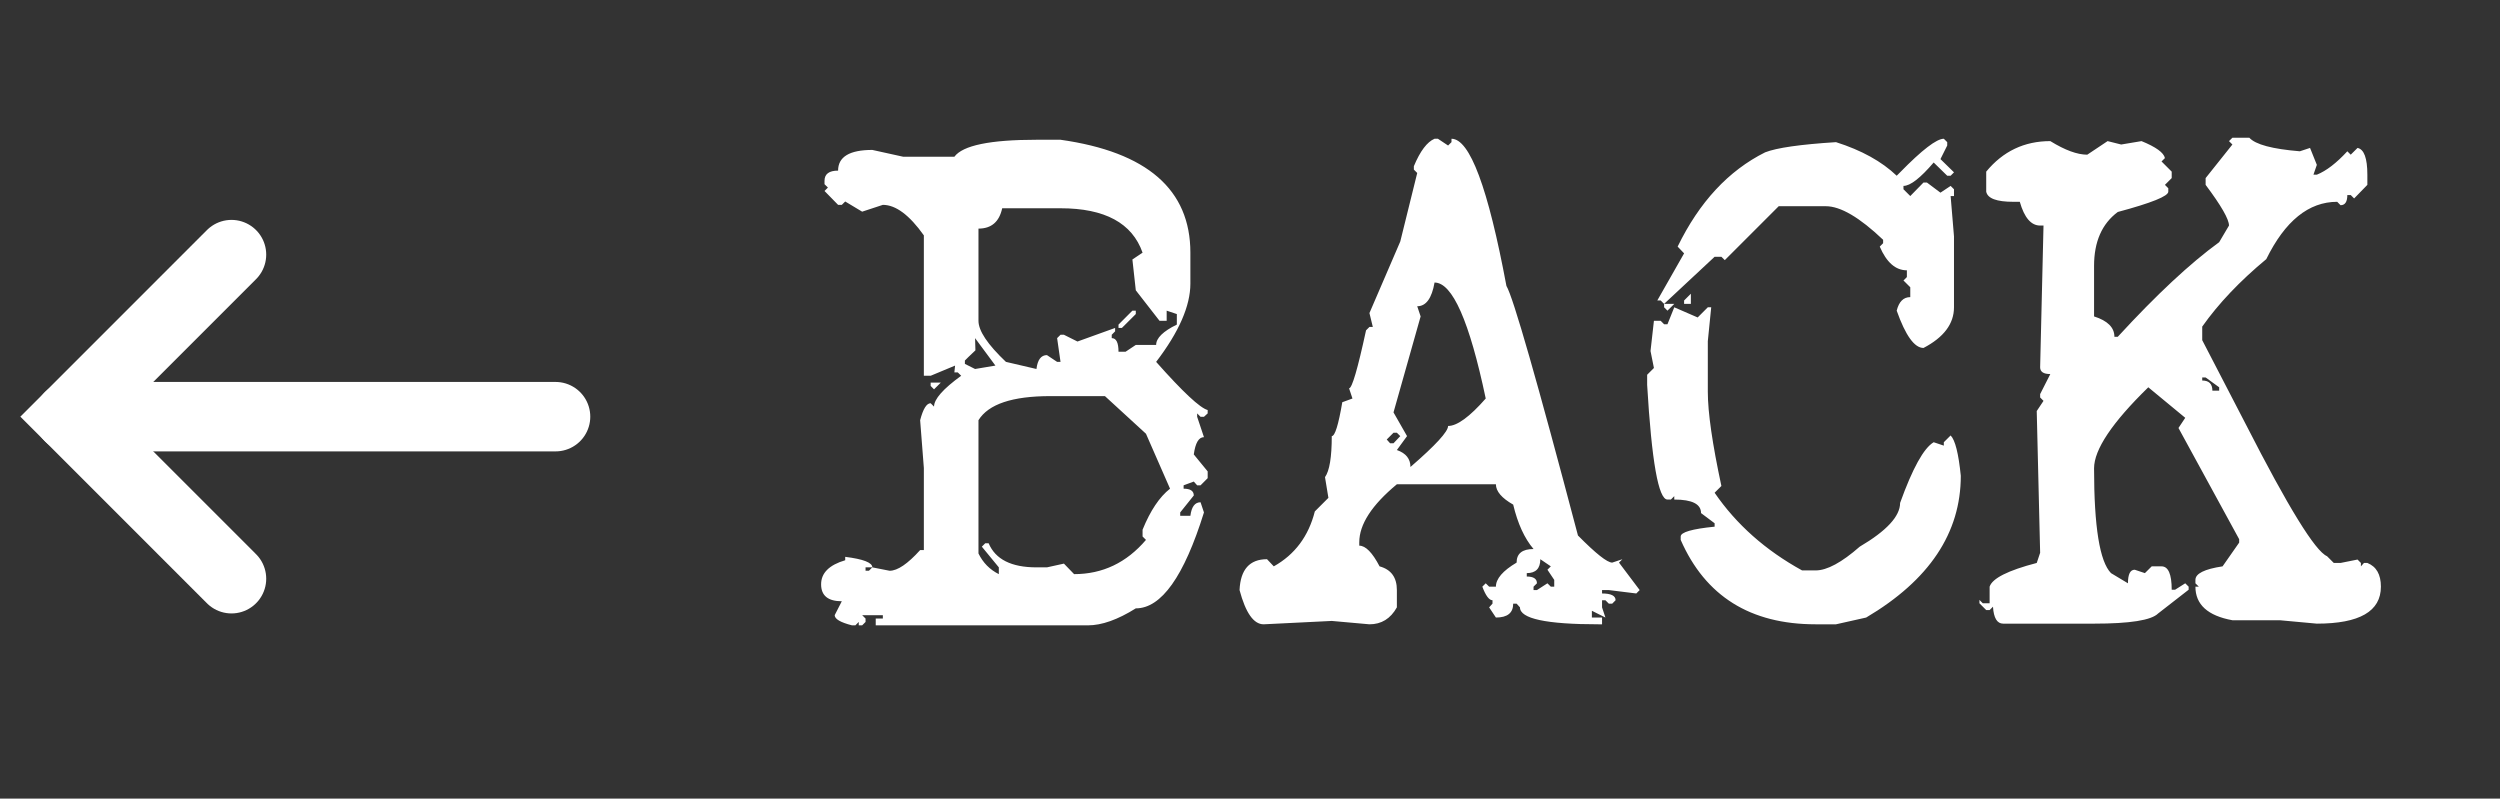
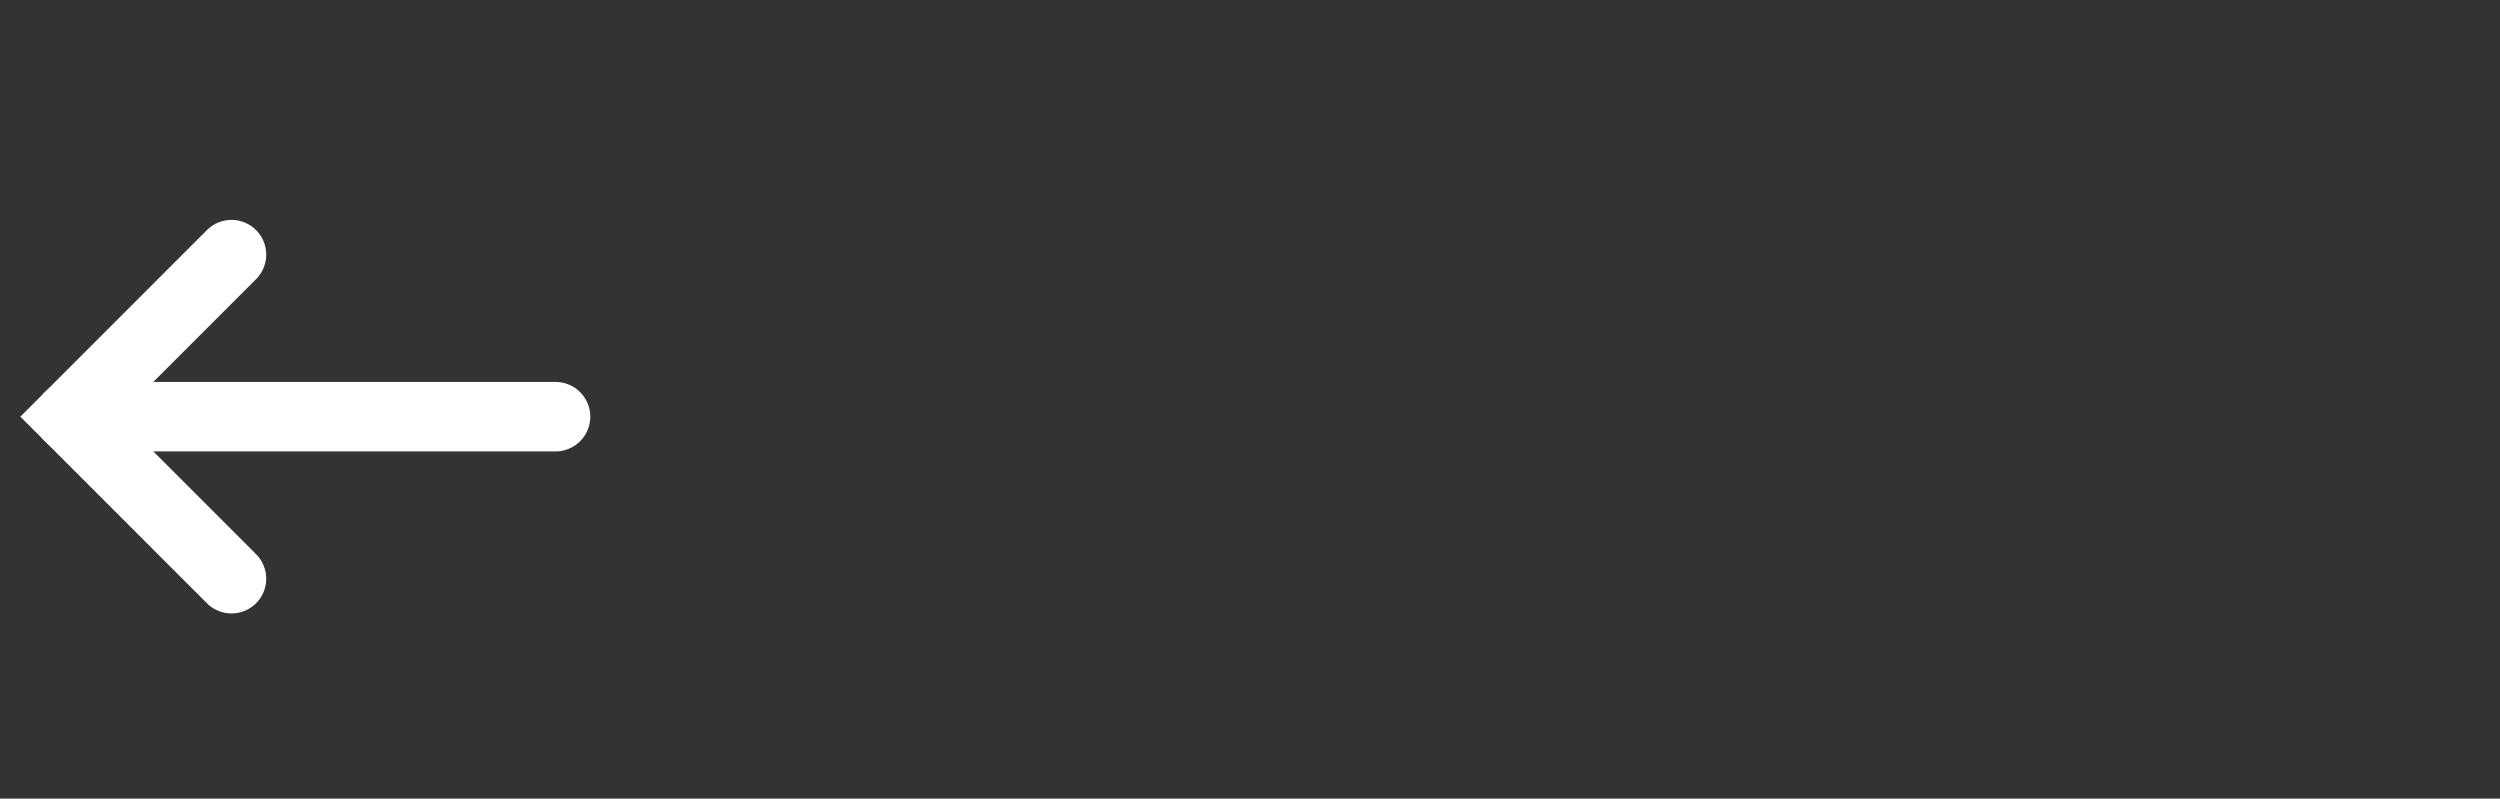
<svg xmlns="http://www.w3.org/2000/svg" width="72" height="23" viewBox="0 0 72 23" fill="none">
  <rect x="0" y="0" width="72" height="23" fill="#333333" stroke="none" />
-   <path d="M29.85 4.025H30.543C33.036 4.377 34.283 5.461 34.283 7.277V8.166C34.283 8.811 33.954 9.562 33.297 10.422C34.065 11.288 34.56 11.75 34.781 11.809V11.906L34.674 12.004H34.576L34.478 11.906V12.004L34.674 12.59C34.524 12.59 34.426 12.756 34.381 13.088L34.781 13.576V13.771L34.576 13.977H34.478L34.381 13.869L34.088 13.977V14.074C34.283 14.074 34.381 14.139 34.381 14.27L33.99 14.758V14.855H34.283C34.316 14.595 34.413 14.465 34.576 14.465L34.674 14.758C34.101 16.6 33.447 17.521 32.711 17.521C32.19 17.847 31.731 18.01 31.334 18.01H25.221V17.814H25.426V17.717H24.83L24.928 17.814V17.912L24.83 18.01H24.732V17.912L24.635 18.01H24.537C24.205 17.925 24.039 17.828 24.039 17.717L24.244 17.316C23.847 17.316 23.648 17.154 23.648 16.828C23.648 16.503 23.88 16.271 24.342 16.135V16.037C24.863 16.102 25.123 16.203 25.123 16.34H24.928V16.438H25.025L25.123 16.34L25.621 16.438C25.849 16.438 26.142 16.239 26.5 15.842H26.607V13.479L26.5 12.102C26.585 11.776 26.686 11.613 26.803 11.613L26.9 11.711C26.9 11.496 27.161 11.2 27.682 10.822L27.584 10.725H27.486L27.506 10.529L26.803 10.822H26.607V6.779C26.191 6.193 25.797 5.9 25.426 5.9L24.83 6.096L24.342 5.803L24.244 5.9H24.137L23.746 5.5L23.844 5.402L23.746 5.305V5.207C23.746 5.012 23.876 4.914 24.137 4.914C24.137 4.517 24.465 4.318 25.123 4.318L26.012 4.514H27.486C27.727 4.188 28.515 4.025 29.85 4.025ZM28.863 5.998C28.779 6.389 28.551 6.584 28.18 6.584V9.24C28.18 9.527 28.443 9.921 28.971 10.422L29.85 10.627C29.882 10.36 29.983 10.227 30.152 10.227L30.445 10.422H30.543L30.445 9.738L30.543 9.641H30.641L31.031 9.836L32.115 9.445V9.543L32.018 9.641V9.738C32.148 9.738 32.213 9.868 32.213 10.129H32.418L32.711 9.934H33.297C33.297 9.738 33.495 9.543 33.893 9.348V9.045L33.6 8.947V9.24H33.395L32.711 8.361L32.613 7.473L32.906 7.277C32.607 6.424 31.819 5.998 30.543 5.998H28.863ZM32.613 8.947H32.711V9.045L32.31 9.445H32.213V9.348L32.613 8.947ZM27.887 10.285L27.789 10.383V10.48L28.082 10.627L28.668 10.529L28.082 9.738L28.092 10.09L27.887 10.285ZM26.803 11.018H27.096L26.9 11.213L26.803 11.115V11.018ZM28.18 15.94C28.31 16.206 28.505 16.405 28.766 16.535V16.34L28.277 15.744L28.375 15.646H28.473C28.668 16.109 29.127 16.34 29.85 16.34H30.152L30.641 16.232L30.934 16.535C31.754 16.535 32.444 16.206 33.004 15.549L32.906 15.451V15.256C33.128 14.709 33.391 14.315 33.697 14.074L33.004 12.492L31.822 11.408H30.25C29.156 11.408 28.466 11.639 28.18 12.102V15.94ZM41.315 3.996H41.412L41.705 4.191L41.803 4.094V3.996C42.33 3.996 42.857 5.409 43.385 8.234C43.58 8.56 44.267 10.956 45.445 15.422C45.96 15.943 46.288 16.203 46.432 16.203L46.725 16.105L46.627 16.203L47.223 16.994L47.125 17.092L46.334 16.994H46.139V17.092C46.399 17.092 46.529 17.157 46.529 17.287L46.432 17.385H46.334L46.236 17.287H46.139V17.492L46.236 17.785L45.846 17.59V17.785H46.139V17.98H46.041C44.531 17.98 43.775 17.818 43.775 17.492L43.678 17.385H43.58C43.58 17.652 43.414 17.785 43.082 17.785L42.887 17.492L42.984 17.385V17.287C42.887 17.287 42.789 17.157 42.691 16.896L42.789 16.799L42.887 16.896H43.082C43.082 16.669 43.281 16.438 43.678 16.203C43.678 15.943 43.84 15.812 44.166 15.812C43.906 15.507 43.71 15.08 43.58 14.533C43.248 14.344 43.082 14.149 43.082 13.947H40.23C39.508 14.546 39.147 15.103 39.147 15.617V15.715C39.329 15.715 39.524 15.913 39.732 16.311C40.065 16.402 40.23 16.63 40.23 16.994V17.492C40.048 17.818 39.785 17.98 39.44 17.98L38.355 17.883L36.393 17.98C36.106 17.98 35.875 17.652 35.699 16.994C35.725 16.402 35.989 16.105 36.49 16.105L36.685 16.311C37.291 15.972 37.685 15.445 37.867 14.729L38.258 14.338L38.16 13.742C38.29 13.56 38.355 13.166 38.355 12.56C38.447 12.56 38.547 12.235 38.658 11.584L38.951 11.477L38.853 11.184C38.938 11.184 39.101 10.627 39.342 9.514L39.44 9.416H39.537L39.44 9.016L40.328 6.955L40.816 4.982L40.719 4.885V4.787C40.901 4.351 41.1 4.087 41.315 3.996ZM41.315 8.137C41.236 8.592 41.07 8.82 40.816 8.82L40.914 9.113L40.133 11.877L40.523 12.56L40.23 12.961C40.491 13.052 40.621 13.215 40.621 13.449C41.344 12.824 41.705 12.43 41.705 12.268C41.965 12.268 42.327 12.004 42.789 11.477C42.32 9.25 41.829 8.137 41.315 8.137ZM39.938 12.658L40.035 12.766H40.133L40.328 12.56L40.23 12.463H40.133L39.938 12.658ZM44.361 16.105C44.361 16.372 44.231 16.506 43.971 16.506V16.604C44.166 16.604 44.264 16.669 44.264 16.799L44.166 16.896V16.994H44.264L44.566 16.799L44.664 16.896H44.762V16.701L44.566 16.408L44.664 16.311L44.361 16.105ZM55.982 3.996L56.08 4.094V4.191L55.885 4.582L56.275 4.963L56.178 5.061H56.08L55.69 4.68C55.305 5.129 55.016 5.354 54.82 5.354V5.451L55.016 5.646L55.397 5.256H55.494L55.885 5.549L56.178 5.354L56.275 5.451V5.646H56.178L56.275 6.809V8.85C56.275 9.325 55.982 9.715 55.397 10.021C55.136 10.021 54.879 9.663 54.625 8.947C54.69 8.687 54.82 8.557 55.016 8.557V8.273L54.82 8.078L54.918 7.98V7.785C54.592 7.785 54.332 7.557 54.137 7.102L54.234 7.004V6.906C53.557 6.262 53.007 5.939 52.584 5.939H51.227L49.674 7.492L49.576 7.395H49.381L47.926 8.752L47.828 8.654H47.73L48.502 7.297L48.316 7.102C48.941 5.819 49.781 4.914 50.836 4.387C51.168 4.257 51.848 4.159 52.877 4.094C53.613 4.328 54.195 4.65 54.625 5.061L54.723 4.963C55.354 4.318 55.774 3.996 55.982 3.996ZM48.697 8.459V8.752H48.502V8.654L48.697 8.459ZM47.926 8.752H48.219L48.023 8.947L47.926 8.85V8.752ZM48.219 8.85L48.893 9.143L49.185 8.85H49.283L49.185 9.826V11.281C49.185 11.88 49.316 12.785 49.576 13.996L49.381 14.191C50.006 15.103 50.846 15.848 51.9 16.428H52.291C52.617 16.428 53.04 16.2 53.56 15.744C54.335 15.288 54.723 14.868 54.723 14.484C55.081 13.488 55.403 12.906 55.69 12.736L55.982 12.834V12.736L56.178 12.541C56.308 12.671 56.406 13.059 56.471 13.703C56.471 15.35 55.562 16.711 53.746 17.785L52.877 17.98H52.291C50.41 17.98 49.114 17.17 48.404 15.549V15.451C48.404 15.328 48.73 15.233 49.381 15.168V15.07L48.99 14.777C48.99 14.517 48.733 14.387 48.219 14.387V14.289L48.121 14.387H48.023C47.763 14.387 47.568 13.287 47.438 11.086V10.793L47.633 10.598L47.535 10.109L47.633 9.24H47.828L47.926 9.338H48.023L48.219 8.85ZM64.781 3.967C64.957 4.162 65.442 4.292 66.236 4.357L66.529 4.26L66.725 4.748L66.627 5.031H66.725C66.998 4.921 67.291 4.696 67.603 4.357L67.701 4.455L67.897 4.26C68.085 4.299 68.18 4.556 68.18 5.031V5.324L67.799 5.715L67.701 5.617H67.603C67.603 5.812 67.538 5.91 67.408 5.91L67.311 5.812C66.49 5.812 65.81 6.363 65.269 7.463C64.508 8.094 63.893 8.742 63.424 9.406V9.797L64.684 12.229C65.901 14.611 66.679 15.874 67.018 16.018L67.213 16.213H67.408L67.897 16.115L67.994 16.213V16.311L68.082 16.213H68.18C68.44 16.317 68.57 16.545 68.57 16.896C68.57 17.606 67.955 17.961 66.725 17.961L65.66 17.863H64.293C63.583 17.733 63.228 17.411 63.228 16.896H63.326L63.228 16.799V16.701C63.228 16.519 63.489 16.389 64.01 16.311L64.488 15.627V15.529L62.74 12.326L62.935 12.033L61.871 11.154C60.829 12.17 60.309 12.948 60.309 13.488C60.309 15.168 60.471 16.174 60.797 16.506L61.285 16.799C61.285 16.538 61.35 16.408 61.48 16.408L61.773 16.506L61.969 16.311H62.252C62.447 16.311 62.545 16.535 62.545 16.984H62.643L62.935 16.799L63.033 16.896V16.984L62.154 17.668C61.959 17.863 61.344 17.961 60.309 17.961H57.691C57.516 17.961 57.418 17.798 57.398 17.473L57.301 17.57H57.203L57.008 17.375V17.277L57.105 17.375H57.301V16.896C57.379 16.656 57.831 16.428 58.658 16.213L58.756 15.92L58.658 11.838L58.853 11.545L58.756 11.447V11.35L59.049 10.773C58.853 10.773 58.756 10.708 58.756 10.578L58.853 6.496H58.756C58.495 6.496 58.3 6.268 58.17 5.812H57.984C57.503 5.812 57.242 5.715 57.203 5.52V4.943C57.685 4.357 58.3 4.064 59.049 4.064C59.472 4.325 59.827 4.455 60.113 4.455L60.699 4.064L61.09 4.162L61.676 4.064C62.092 4.234 62.317 4.396 62.35 4.553L62.252 4.65L62.545 4.943V5.129L62.35 5.324L62.447 5.422V5.52C62.447 5.65 61.962 5.845 60.992 6.105C60.536 6.444 60.309 6.962 60.309 7.658V9.113C60.699 9.237 60.895 9.432 60.895 9.699H60.992C62.105 8.488 63.079 7.58 63.912 6.975L64.195 6.496C64.195 6.314 63.971 5.923 63.522 5.324V5.129L64.293 4.162L64.195 4.064L64.293 3.967H64.781ZM63.424 10.871V10.959C63.619 10.959 63.717 11.057 63.717 11.252H63.912V11.154L63.522 10.871H63.424Z" fill="white" />
  <path d="M2 12H16" stroke="white" stroke-width="2" stroke-linecap="round" />
  <path d="M6.667 7.333L2 12L6.667 16.667" stroke="white" stroke-width="2" stroke-linecap="round" />
</svg>